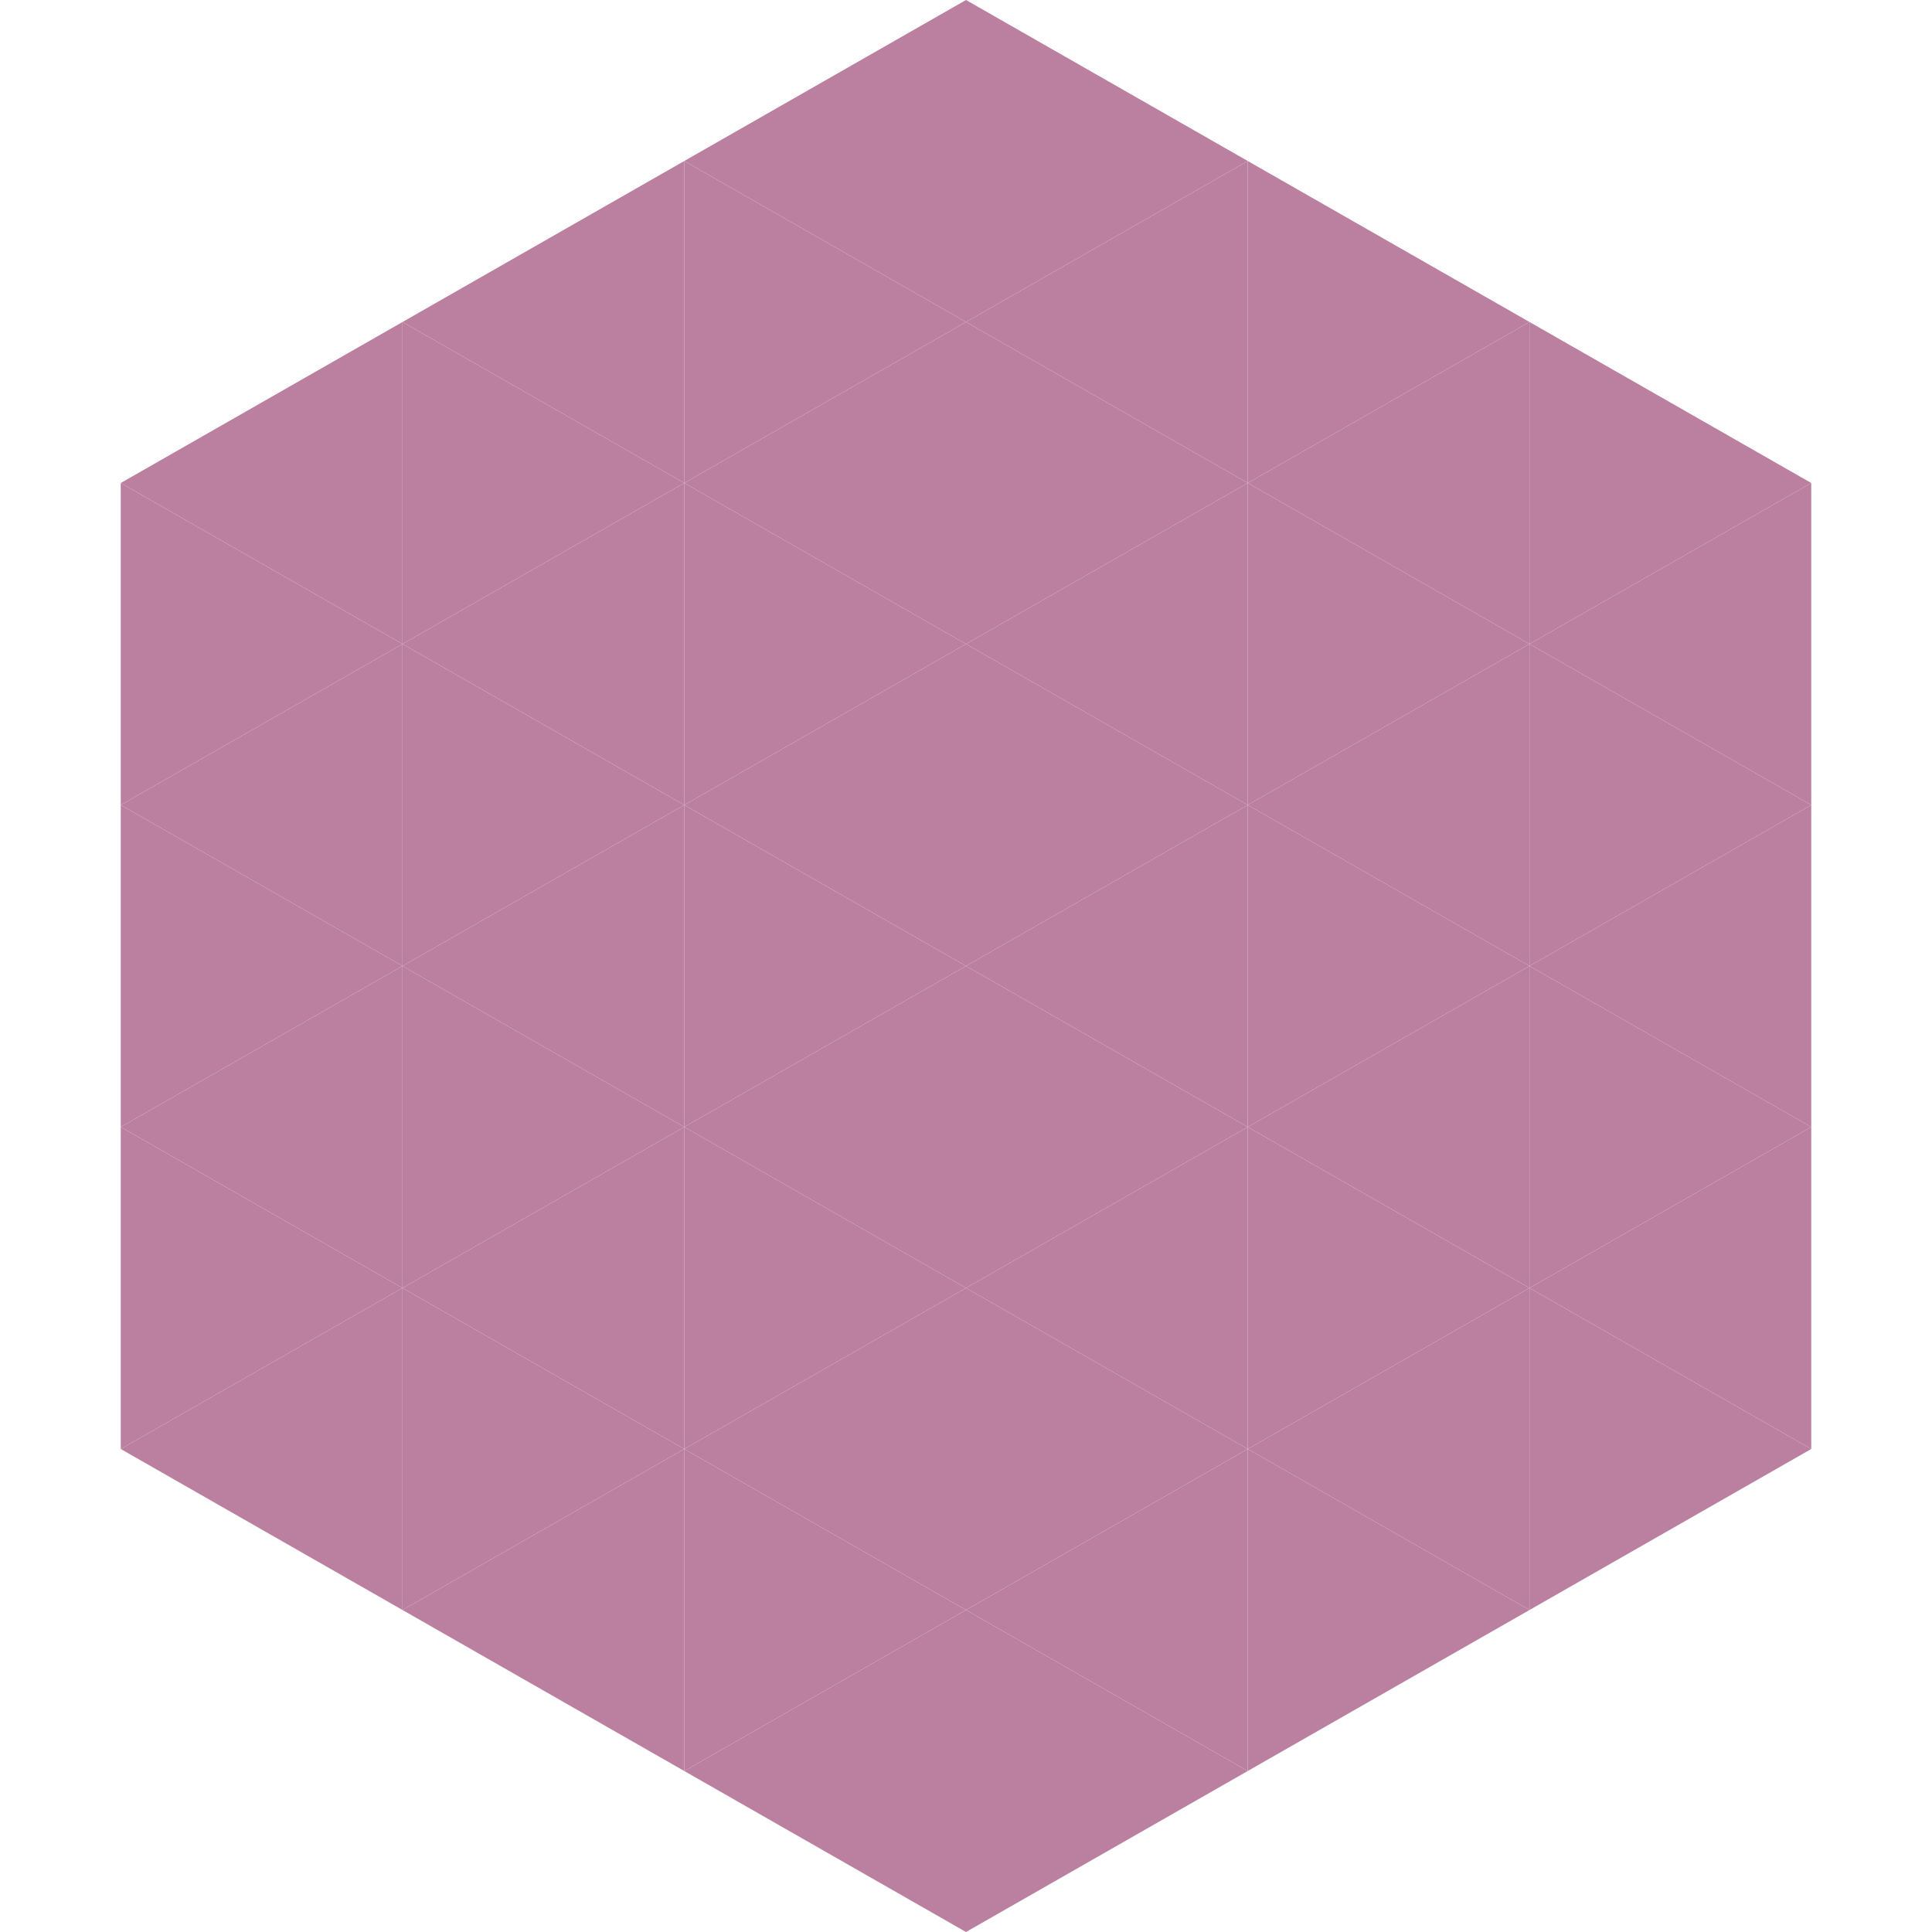
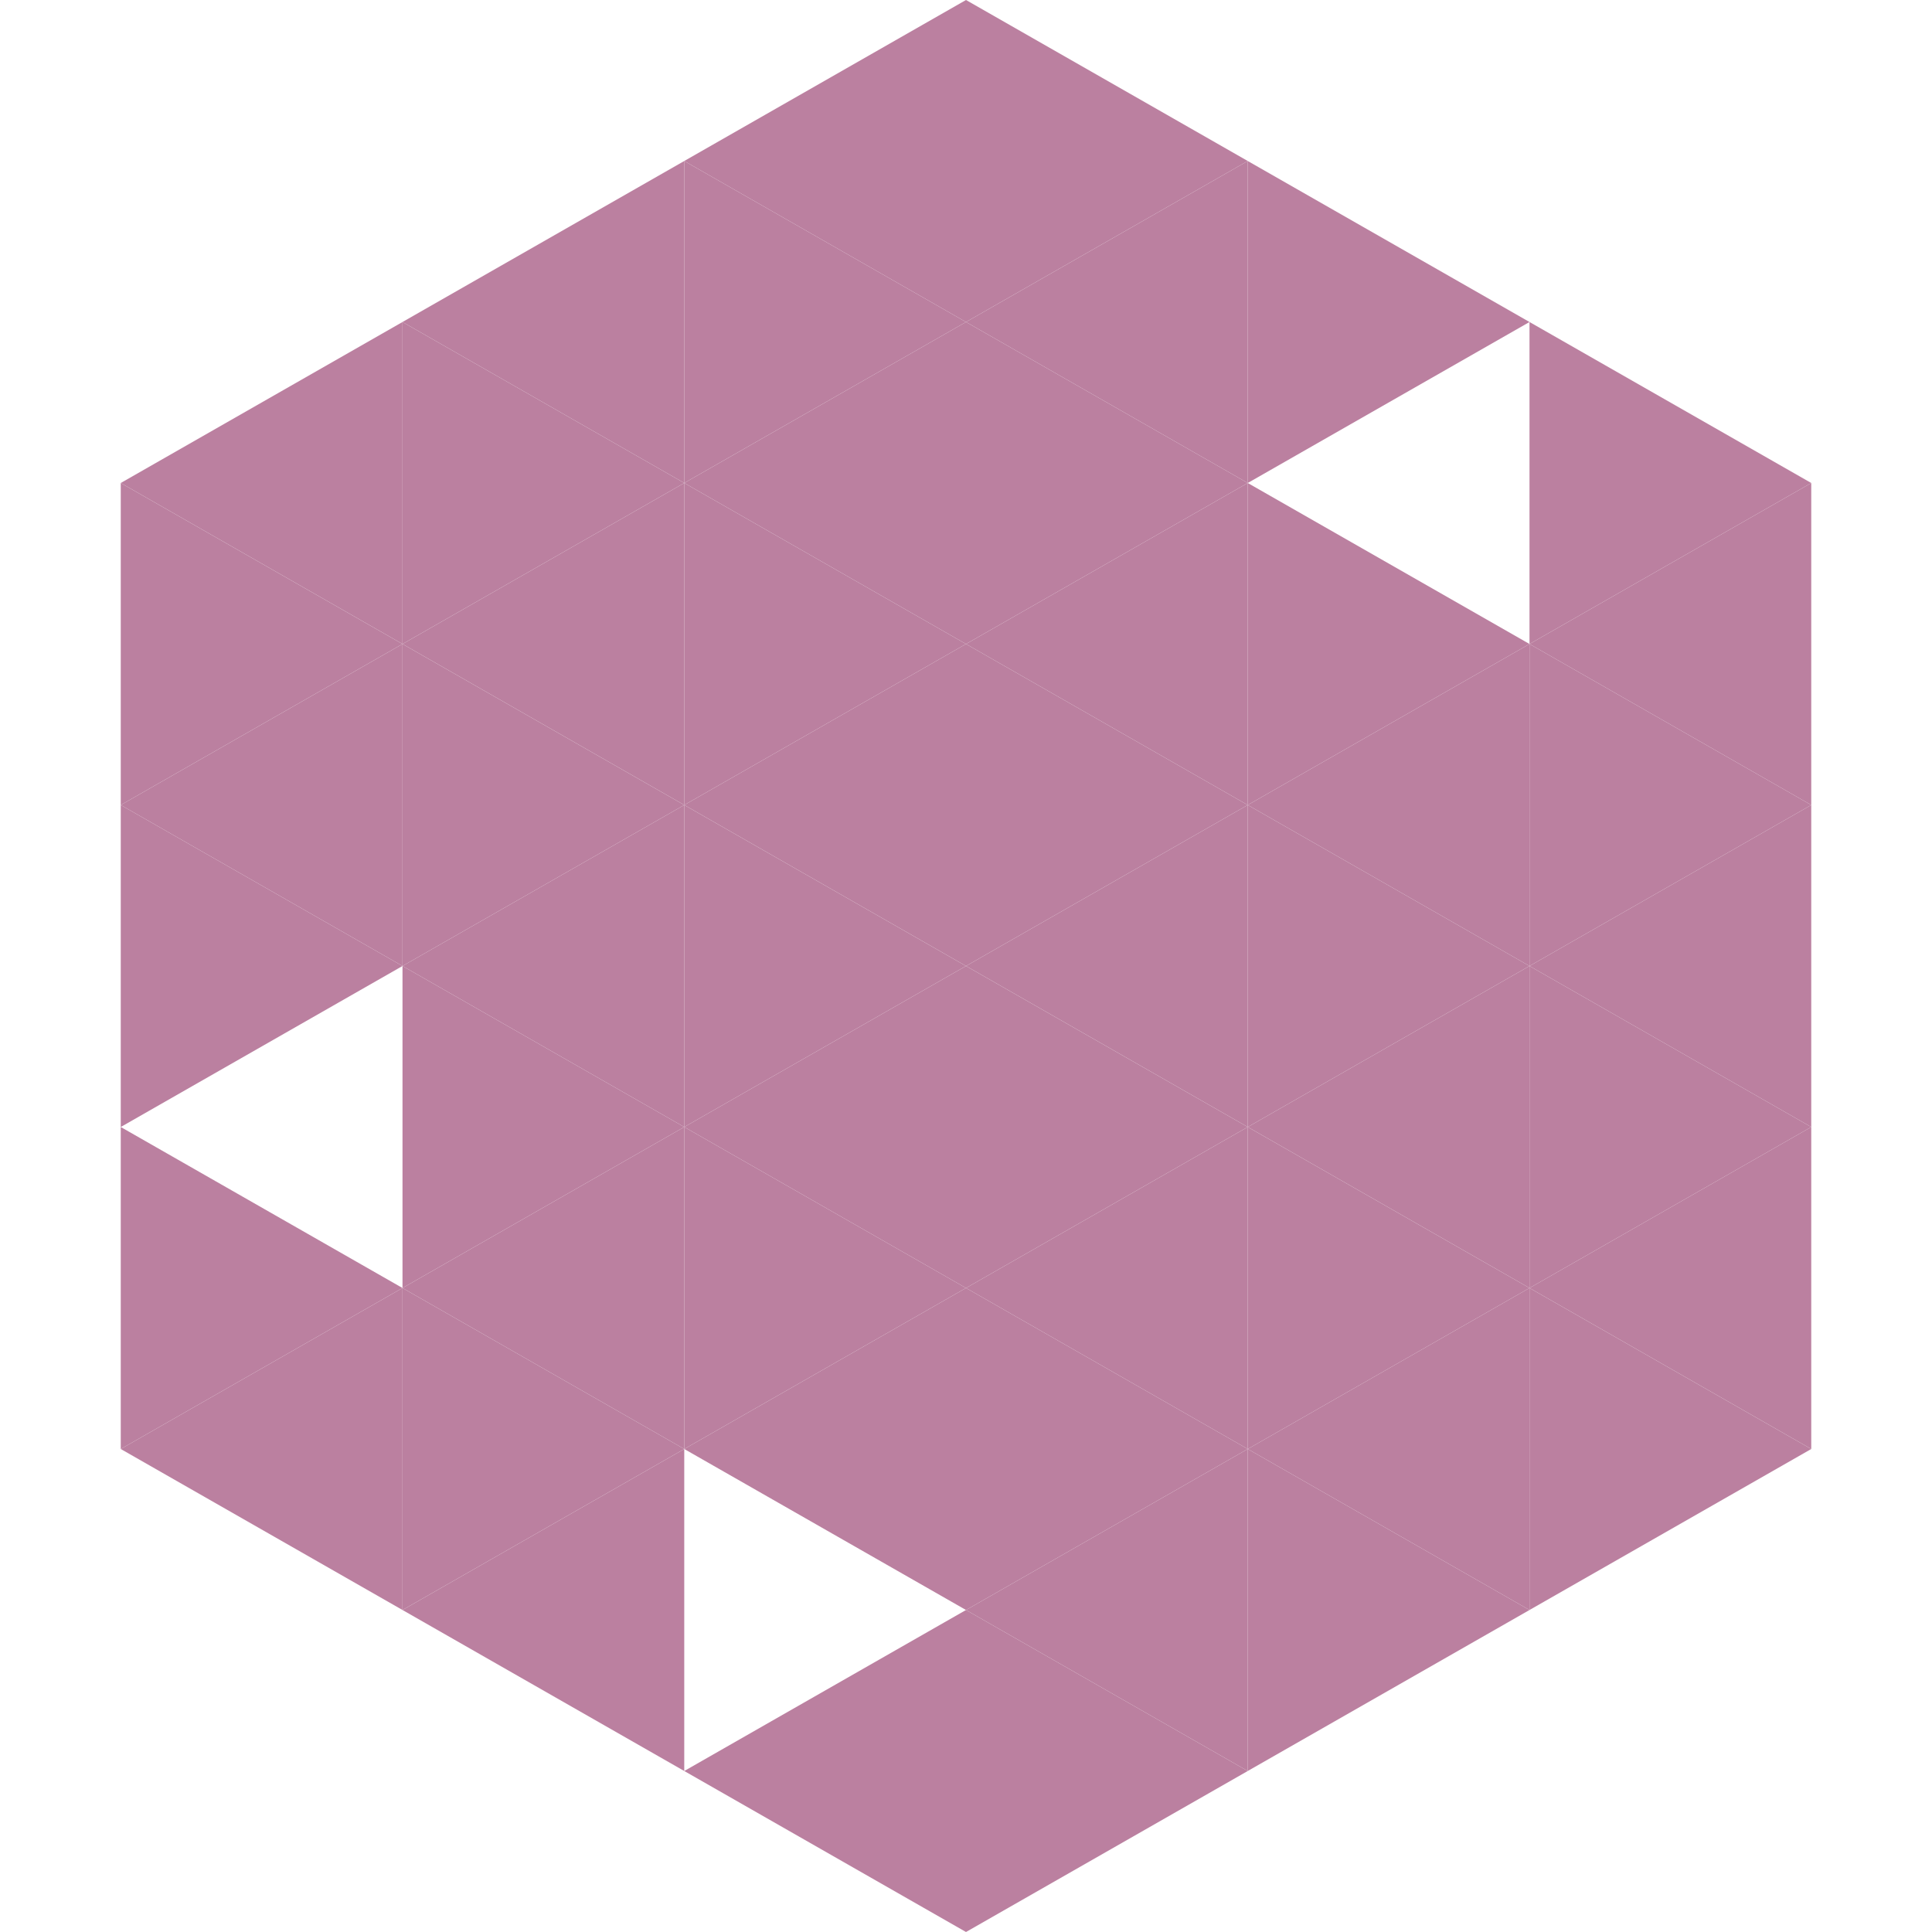
<svg xmlns="http://www.w3.org/2000/svg" width="240" height="240">
  <polygon points="50,40 15,60 50,80" style="fill:rgb(187,128,160)" />
  <polygon points="190,40 225,60 190,80" style="fill:rgb(187,128,160)" />
  <polygon points="15,60 50,80 15,100" style="fill:rgb(187,128,160)" />
  <polygon points="225,60 190,80 225,100" style="fill:rgb(187,128,160)" />
  <polygon points="50,80 15,100 50,120" style="fill:rgb(187,128,160)" />
  <polygon points="190,80 225,100 190,120" style="fill:rgb(187,128,160)" />
  <polygon points="15,100 50,120 15,140" style="fill:rgb(187,128,160)" />
  <polygon points="225,100 190,120 225,140" style="fill:rgb(187,128,160)" />
-   <polygon points="50,120 15,140 50,160" style="fill:rgb(187,128,160)" />
  <polygon points="190,120 225,140 190,160" style="fill:rgb(187,128,160)" />
  <polygon points="15,140 50,160 15,180" style="fill:rgb(187,128,160)" />
  <polygon points="225,140 190,160 225,180" style="fill:rgb(187,128,160)" />
  <polygon points="50,160 15,180 50,200" style="fill:rgb(187,128,160)" />
  <polygon points="190,160 225,180 190,200" style="fill:rgb(187,128,160)" />
  <polygon points="15,180 50,200 15,220" style="fill:rgb(255,255,255); fill-opacity:0" />
  <polygon points="225,180 190,200 225,220" style="fill:rgb(255,255,255); fill-opacity:0" />
  <polygon points="50,0 85,20 50,40" style="fill:rgb(255,255,255); fill-opacity:0" />
  <polygon points="190,0 155,20 190,40" style="fill:rgb(255,255,255); fill-opacity:0" />
  <polygon points="85,20 50,40 85,60" style="fill:rgb(187,128,160)" />
  <polygon points="155,20 190,40 155,60" style="fill:rgb(187,128,160)" />
  <polygon points="50,40 85,60 50,80" style="fill:rgb(187,128,160)" />
-   <polygon points="190,40 155,60 190,80" style="fill:rgb(187,128,160)" />
  <polygon points="85,60 50,80 85,100" style="fill:rgb(187,128,160)" />
  <polygon points="155,60 190,80 155,100" style="fill:rgb(187,128,160)" />
  <polygon points="50,80 85,100 50,120" style="fill:rgb(187,128,160)" />
  <polygon points="190,80 155,100 190,120" style="fill:rgb(187,128,160)" />
  <polygon points="85,100 50,120 85,140" style="fill:rgb(187,128,160)" />
  <polygon points="155,100 190,120 155,140" style="fill:rgb(187,128,160)" />
  <polygon points="50,120 85,140 50,160" style="fill:rgb(187,128,160)" />
  <polygon points="190,120 155,140 190,160" style="fill:rgb(187,128,160)" />
  <polygon points="85,140 50,160 85,180" style="fill:rgb(187,128,160)" />
  <polygon points="155,140 190,160 155,180" style="fill:rgb(187,128,160)" />
  <polygon points="50,160 85,180 50,200" style="fill:rgb(187,128,160)" />
  <polygon points="190,160 155,180 190,200" style="fill:rgb(187,128,160)" />
  <polygon points="85,180 50,200 85,220" style="fill:rgb(187,128,160)" />
  <polygon points="155,180 190,200 155,220" style="fill:rgb(187,128,160)" />
  <polygon points="120,0 85,20 120,40" style="fill:rgb(187,128,160)" />
  <polygon points="120,0 155,20 120,40" style="fill:rgb(187,128,160)" />
  <polygon points="85,20 120,40 85,60" style="fill:rgb(187,128,160)" />
  <polygon points="155,20 120,40 155,60" style="fill:rgb(187,128,160)" />
  <polygon points="120,40 85,60 120,80" style="fill:rgb(187,128,160)" />
  <polygon points="120,40 155,60 120,80" style="fill:rgb(187,128,160)" />
  <polygon points="85,60 120,80 85,100" style="fill:rgb(187,128,160)" />
  <polygon points="155,60 120,80 155,100" style="fill:rgb(187,128,160)" />
  <polygon points="120,80 85,100 120,120" style="fill:rgb(187,128,160)" />
  <polygon points="120,80 155,100 120,120" style="fill:rgb(187,128,160)" />
  <polygon points="85,100 120,120 85,140" style="fill:rgb(187,128,160)" />
  <polygon points="155,100 120,120 155,140" style="fill:rgb(187,128,160)" />
  <polygon points="120,120 85,140 120,160" style="fill:rgb(187,128,160)" />
  <polygon points="120,120 155,140 120,160" style="fill:rgb(187,128,160)" />
  <polygon points="85,140 120,160 85,180" style="fill:rgb(187,128,160)" />
  <polygon points="155,140 120,160 155,180" style="fill:rgb(187,128,160)" />
  <polygon points="120,160 85,180 120,200" style="fill:rgb(187,128,160)" />
  <polygon points="120,160 155,180 120,200" style="fill:rgb(187,128,160)" />
-   <polygon points="85,180 120,200 85,220" style="fill:rgb(187,128,160)" />
  <polygon points="155,180 120,200 155,220" style="fill:rgb(187,128,160)" />
  <polygon points="120,200 85,220 120,240" style="fill:rgb(187,128,160)" />
  <polygon points="120,200 155,220 120,240" style="fill:rgb(187,128,160)" />
  <polygon points="85,220 120,240 85,260" style="fill:rgb(255,255,255); fill-opacity:0" />
  <polygon points="155,220 120,240 155,260" style="fill:rgb(255,255,255); fill-opacity:0" />
</svg>